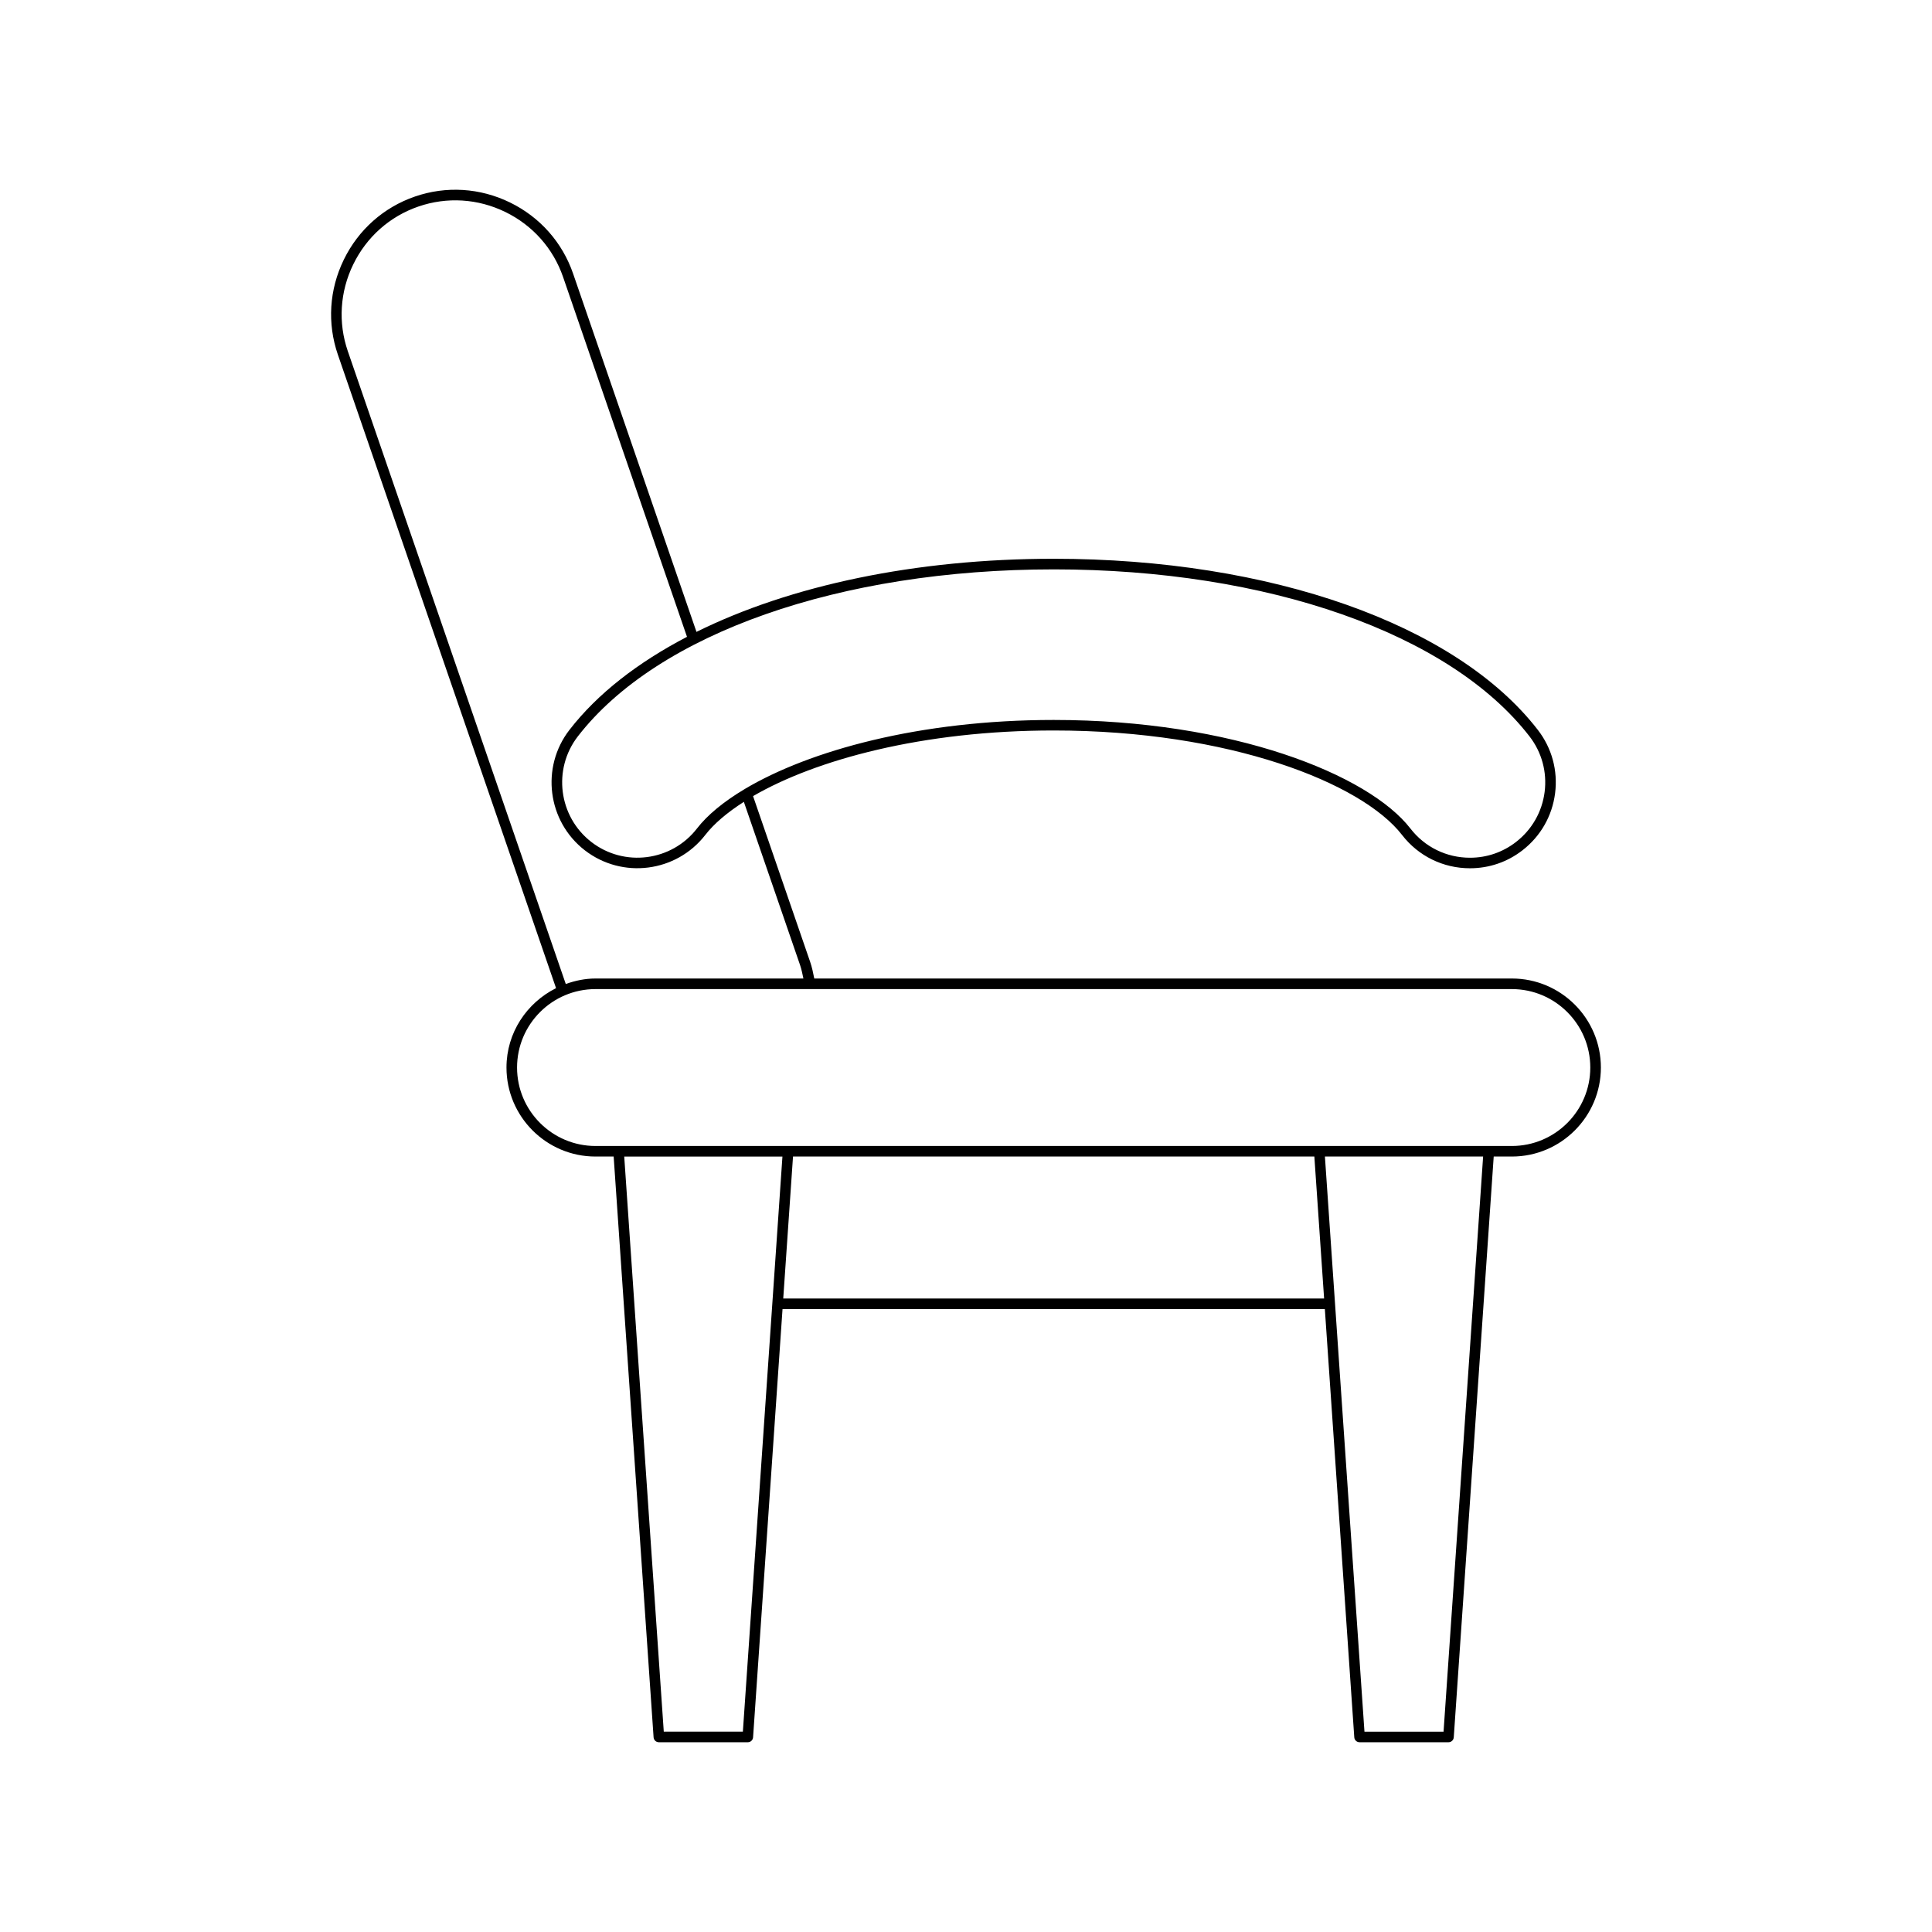
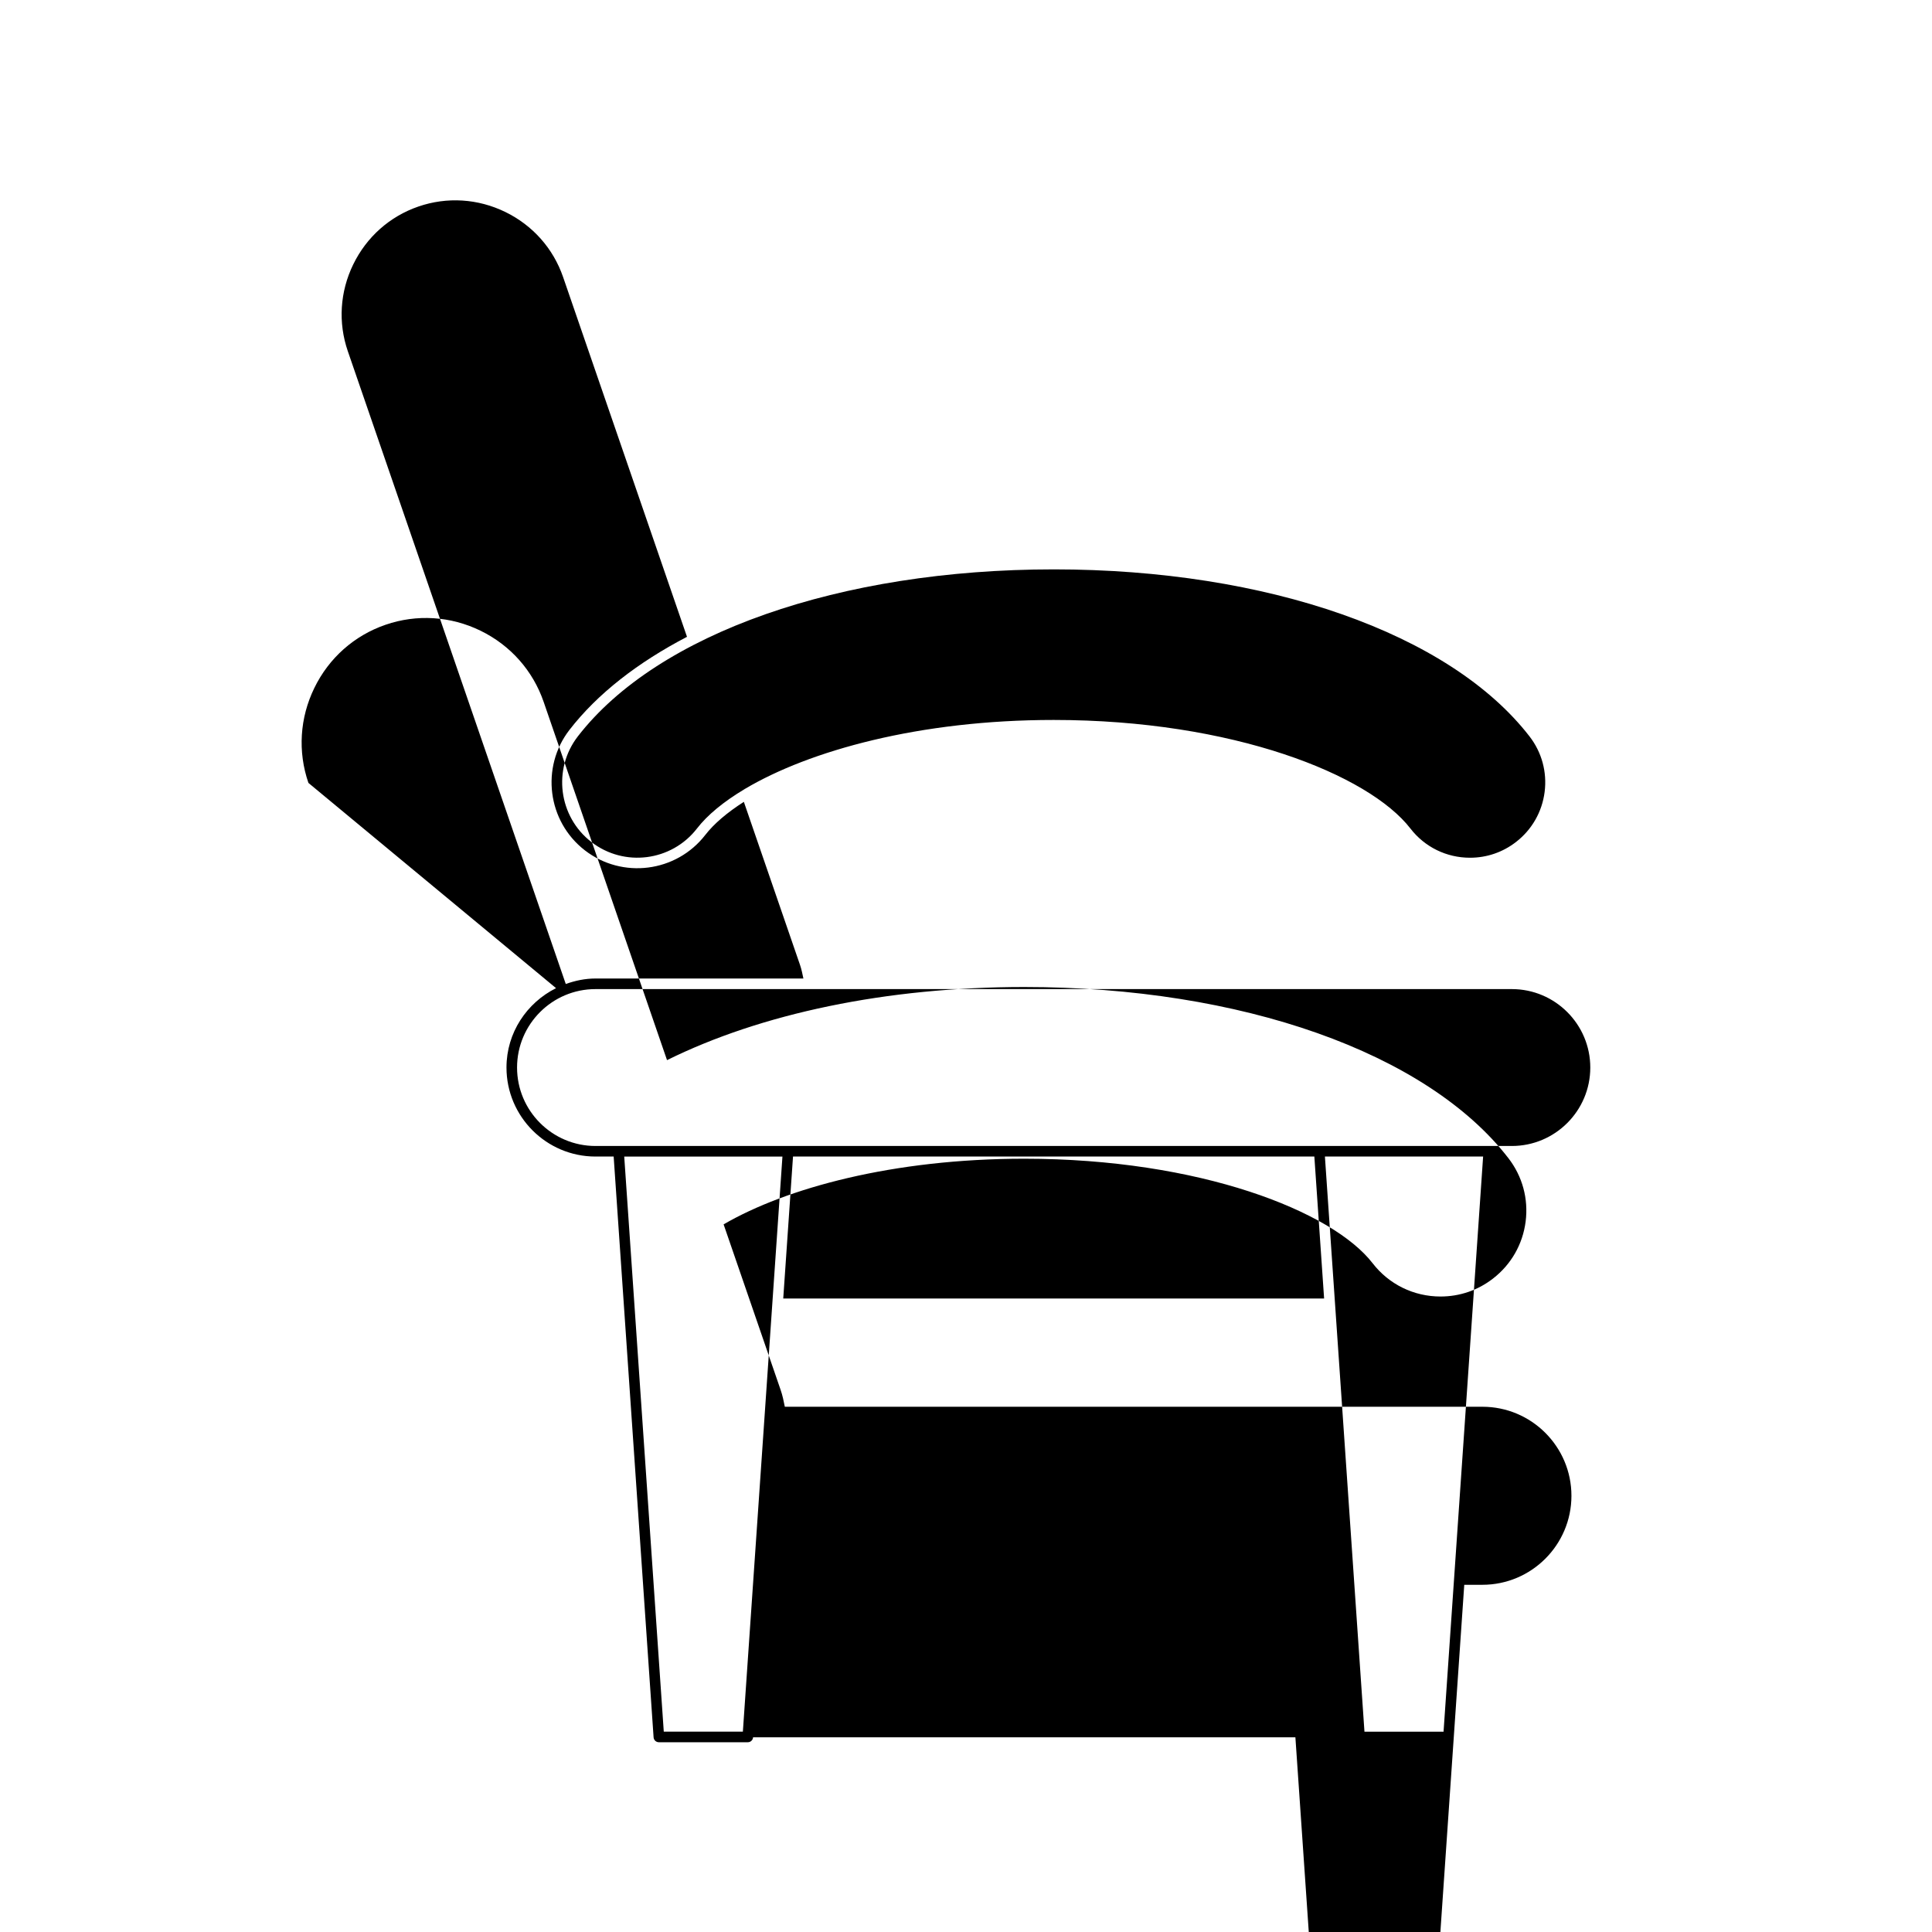
<svg xmlns="http://www.w3.org/2000/svg" fill="#000000" width="800px" height="800px" version="1.1" viewBox="144 144 512 512">
-   <path d="m291.36 405.87c-7.75 3.871-13.137 11.801-13.137 21.035 0 13.008 10.582 23.59 23.59 23.59h4.812l10.582 153.91c0.051 0.734 0.656 1.305 1.395 1.305h23.574c0.738 0 1.344-0.57 1.395-1.305l7.805-113.49h143.72l7.801 113.49c0.051 0.734 0.656 1.305 1.395 1.305h23.574c0.738 0 1.344-0.57 1.395-1.305l10.586-153.91h4.812c13.004 0 23.59-10.582 23.59-23.59 0-13.008-10.582-23.59-23.59-23.59h-184.87c-0.293-1.512-0.613-3.027-1.113-4.473l-15.109-43.863c16.59-9.645 44.941-17.395 79.664-17.395 46.555 0 81.684 13.926 92.32 27.684 4.34 5.613 10.906 8.832 18.008 8.832 5.078 0 9.891-1.645 13.906-4.758 4.805-3.719 7.879-9.086 8.648-15.113 0.77-6.027-0.852-11.992-4.574-16.801-21.633-27.969-70.801-45.348-128.31-45.348-36.586 0-69.762 7.055-94.656 19.375l-32.695-94.941c-2.856-8.293-8.801-14.992-16.738-18.863-7.941-3.867-16.883-4.426-25.168-1.57-8.293 2.856-14.996 8.797-18.859 16.734-3.871 7.938-4.43 16.875-1.574 25.172zm57.309 83.648-7.801 113.39h-20.961l-10.48-152.41h41.926zm2.898-1.398 2.59-37.625h138.16l2.586 37.625zm174.99 114.79h-20.961l-10.48-152.42h41.926zm18.098-196.79c11.465 0 20.789 9.324 20.789 20.789s-9.324 20.789-20.789 20.789h-242.84c-11.465 0-20.789-9.324-20.789-20.789s9.324-20.789 20.789-20.789zm-121.42-111.23c56.664 0 104.98 16.961 126.1 44.258 3.258 4.215 4.68 9.445 4.008 14.734-0.68 5.285-3.371 9.992-7.586 13.254-3.519 2.727-7.742 4.172-12.191 4.172-6.231 0-11.988-2.824-15.793-7.742-11.059-14.297-47.078-28.77-94.535-28.77-35.602 0-64.762 8.145-81.781 18.246-0.012 0.004-0.023-0.004-0.035-0.004-0.043 0.016-0.055 0.066-0.098 0.086-5.602 3.344-9.883 6.894-12.621 10.438-6.734 8.699-19.285 10.309-27.988 3.574-8.699-6.731-10.305-19.285-3.582-27.988 21.117-27.297 69.438-44.258 126.1-44.258zm-185.61-80.84c3.543-7.266 9.672-12.703 17.254-15.316 7.586-2.613 15.77-2.098 23.035 1.441 7.266 3.543 12.703 9.672 15.316 17.258l32.832 95.332c-13.07 6.816-23.754 15.105-31.152 24.668-7.668 9.918-5.84 24.238 4.078 31.91 9.926 7.672 24.227 5.848 31.922-4.074 2.293-2.965 5.785-5.93 10.219-8.77l14.898 43.254c0.395 1.152 0.629 2.359 0.883 3.562h-55.102c-2.773 0-5.398 0.57-7.871 1.453l-57.758-167.69c-2.609-7.586-2.098-15.766 1.445-23.031z" />
+   <path d="m291.36 405.87c-7.75 3.871-13.137 11.801-13.137 21.035 0 13.008 10.582 23.59 23.59 23.59h4.812l10.582 153.91c0.051 0.734 0.656 1.305 1.395 1.305h23.574c0.738 0 1.344-0.57 1.395-1.305h143.72l7.801 113.49c0.051 0.734 0.656 1.305 1.395 1.305h23.574c0.738 0 1.344-0.57 1.395-1.305l10.586-153.91h4.812c13.004 0 23.59-10.582 23.59-23.59 0-13.008-10.582-23.59-23.59-23.59h-184.87c-0.293-1.512-0.613-3.027-1.113-4.473l-15.109-43.863c16.59-9.645 44.941-17.395 79.664-17.395 46.555 0 81.684 13.926 92.32 27.684 4.34 5.613 10.906 8.832 18.008 8.832 5.078 0 9.891-1.645 13.906-4.758 4.805-3.719 7.879-9.086 8.648-15.113 0.77-6.027-0.852-11.992-4.574-16.801-21.633-27.969-70.801-45.348-128.31-45.348-36.586 0-69.762 7.055-94.656 19.375l-32.695-94.941c-2.856-8.293-8.801-14.992-16.738-18.863-7.941-3.867-16.883-4.426-25.168-1.57-8.293 2.856-14.996 8.797-18.859 16.734-3.871 7.938-4.43 16.875-1.574 25.172zm57.309 83.648-7.801 113.39h-20.961l-10.48-152.41h41.926zm2.898-1.398 2.59-37.625h138.16l2.586 37.625zm174.99 114.79h-20.961l-10.48-152.42h41.926zm18.098-196.79c11.465 0 20.789 9.324 20.789 20.789s-9.324 20.789-20.789 20.789h-242.84c-11.465 0-20.789-9.324-20.789-20.789s9.324-20.789 20.789-20.789zm-121.42-111.23c56.664 0 104.98 16.961 126.1 44.258 3.258 4.215 4.68 9.445 4.008 14.734-0.68 5.285-3.371 9.992-7.586 13.254-3.519 2.727-7.742 4.172-12.191 4.172-6.231 0-11.988-2.824-15.793-7.742-11.059-14.297-47.078-28.77-94.535-28.77-35.602 0-64.762 8.145-81.781 18.246-0.012 0.004-0.023-0.004-0.035-0.004-0.043 0.016-0.055 0.066-0.098 0.086-5.602 3.344-9.883 6.894-12.621 10.438-6.734 8.699-19.285 10.309-27.988 3.574-8.699-6.731-10.305-19.285-3.582-27.988 21.117-27.297 69.438-44.258 126.1-44.258zm-185.61-80.84c3.543-7.266 9.672-12.703 17.254-15.316 7.586-2.613 15.77-2.098 23.035 1.441 7.266 3.543 12.703 9.672 15.316 17.258l32.832 95.332c-13.07 6.816-23.754 15.105-31.152 24.668-7.668 9.918-5.84 24.238 4.078 31.91 9.926 7.672 24.227 5.848 31.922-4.074 2.293-2.965 5.785-5.93 10.219-8.77l14.898 43.254c0.395 1.152 0.629 2.359 0.883 3.562h-55.102c-2.773 0-5.398 0.57-7.871 1.453l-57.758-167.69c-2.609-7.586-2.098-15.766 1.445-23.031z" />
</svg>